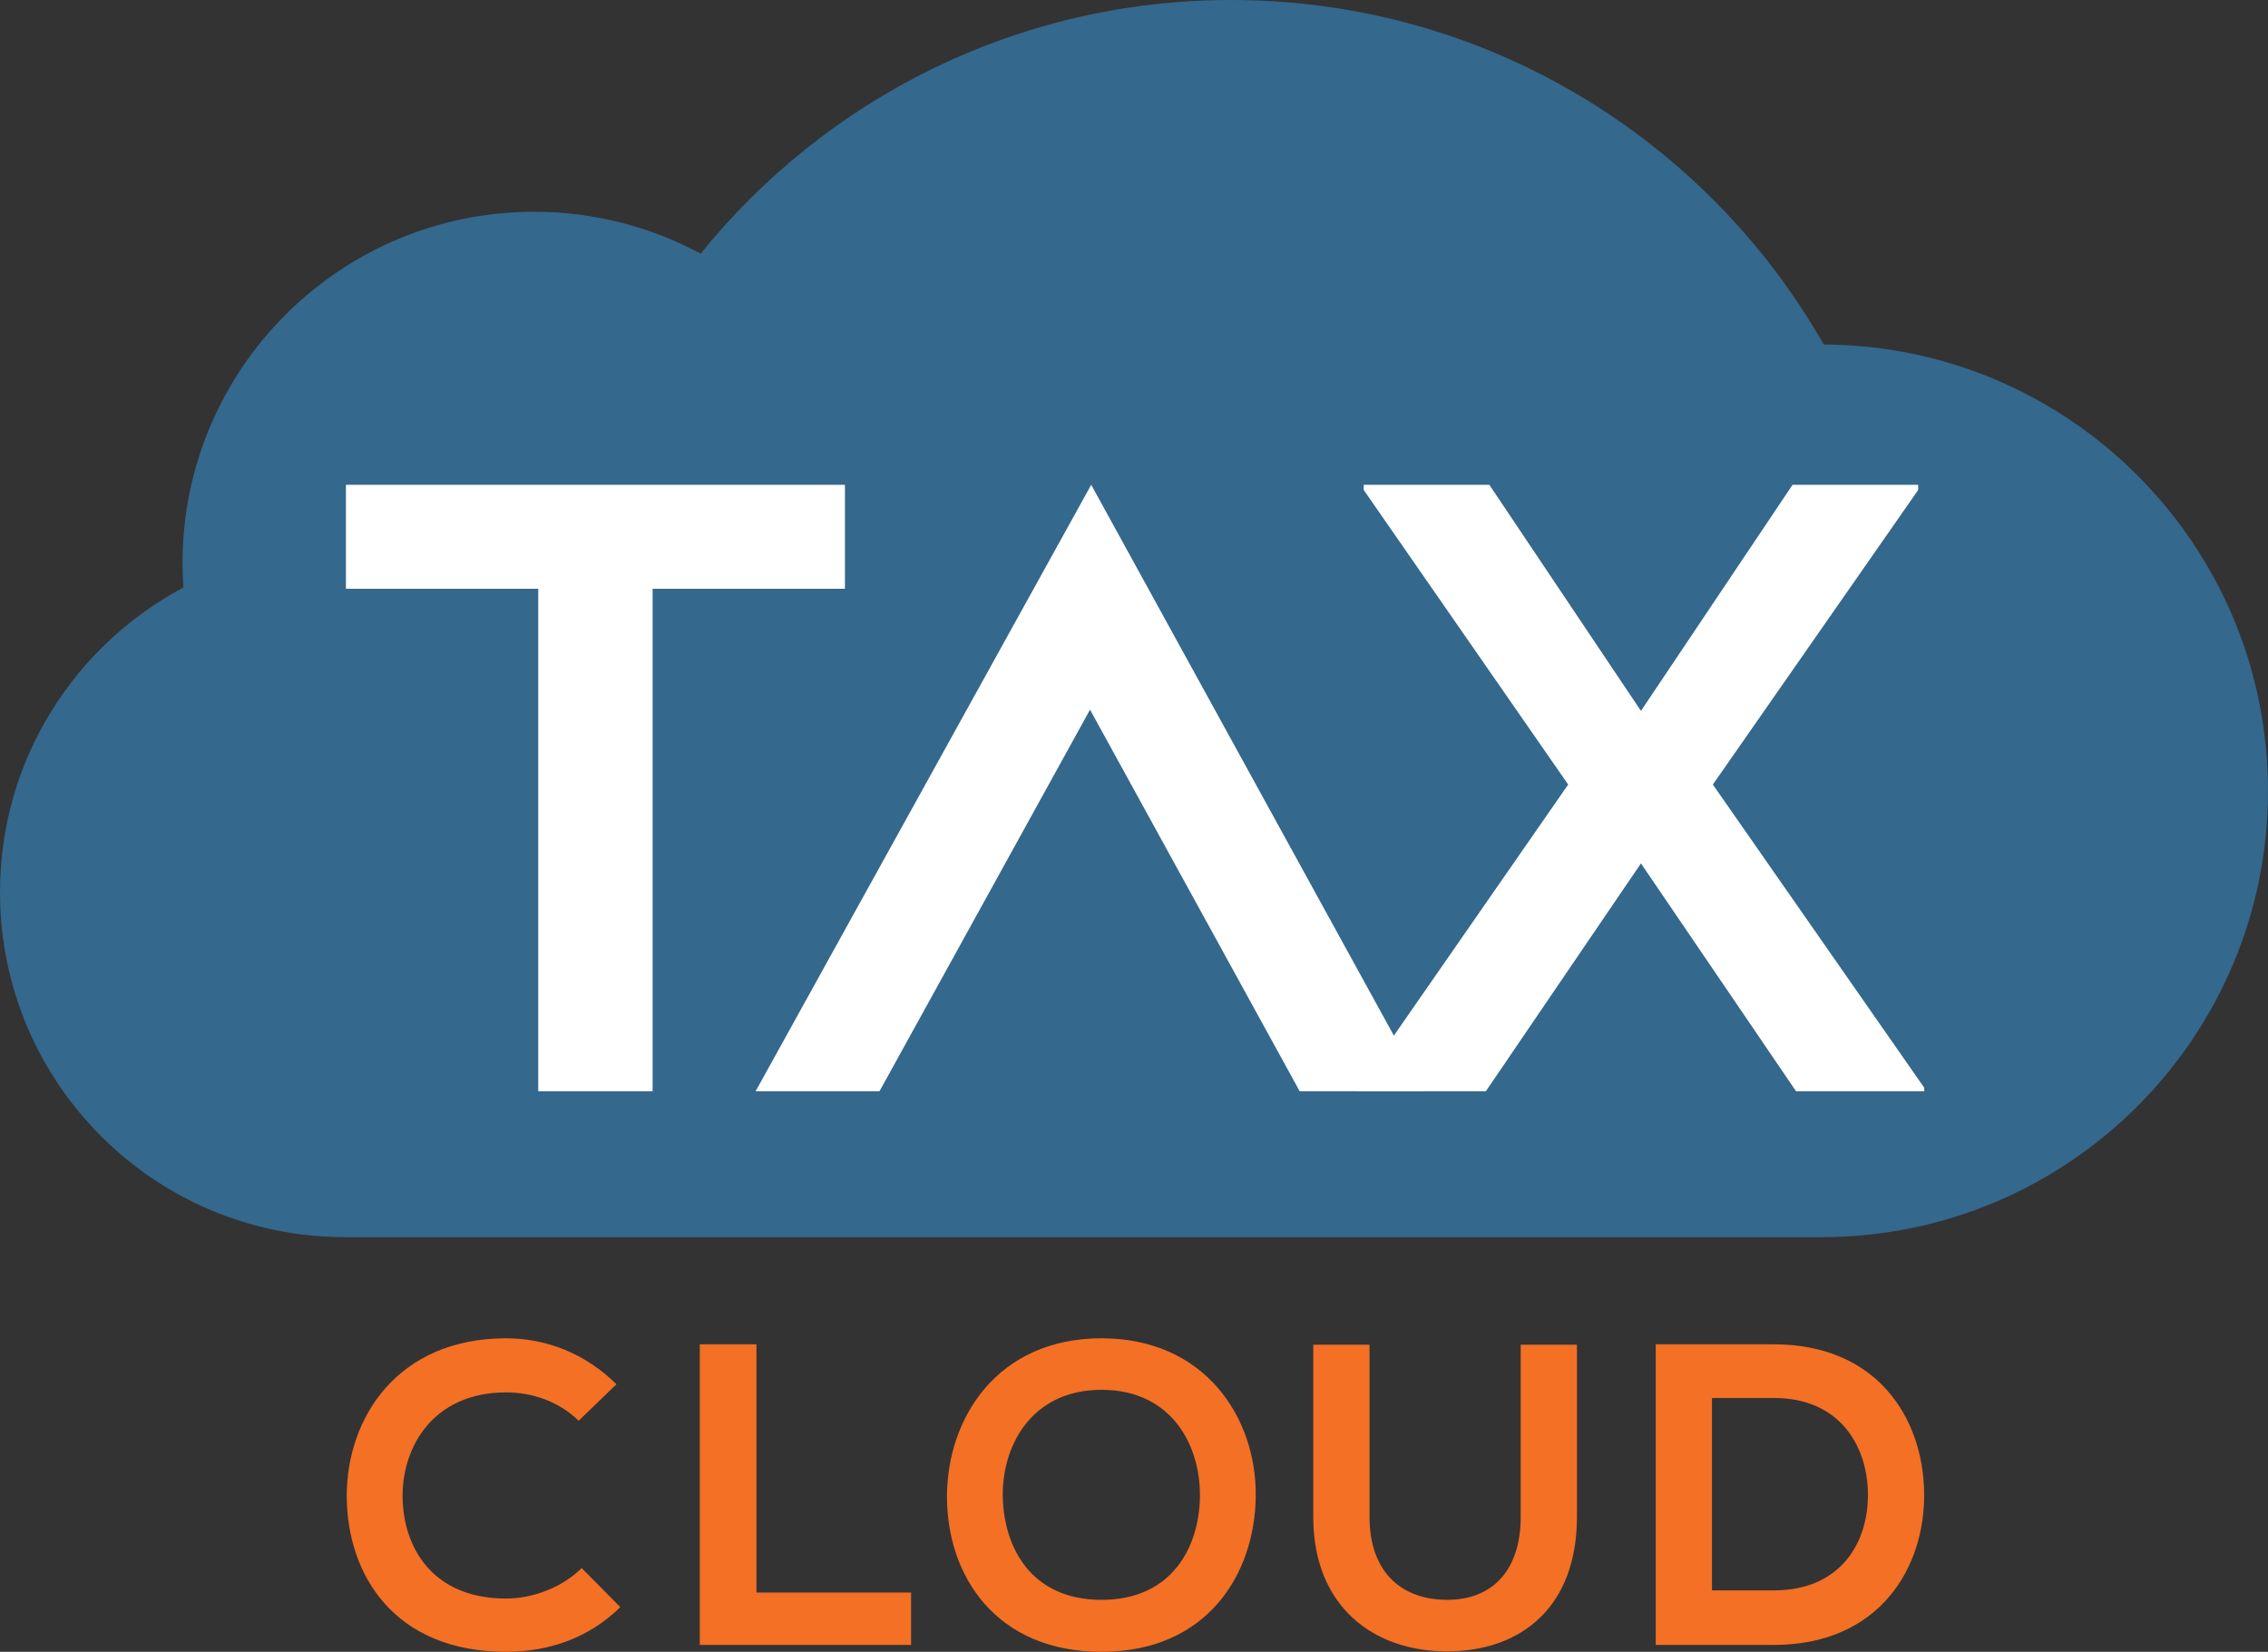
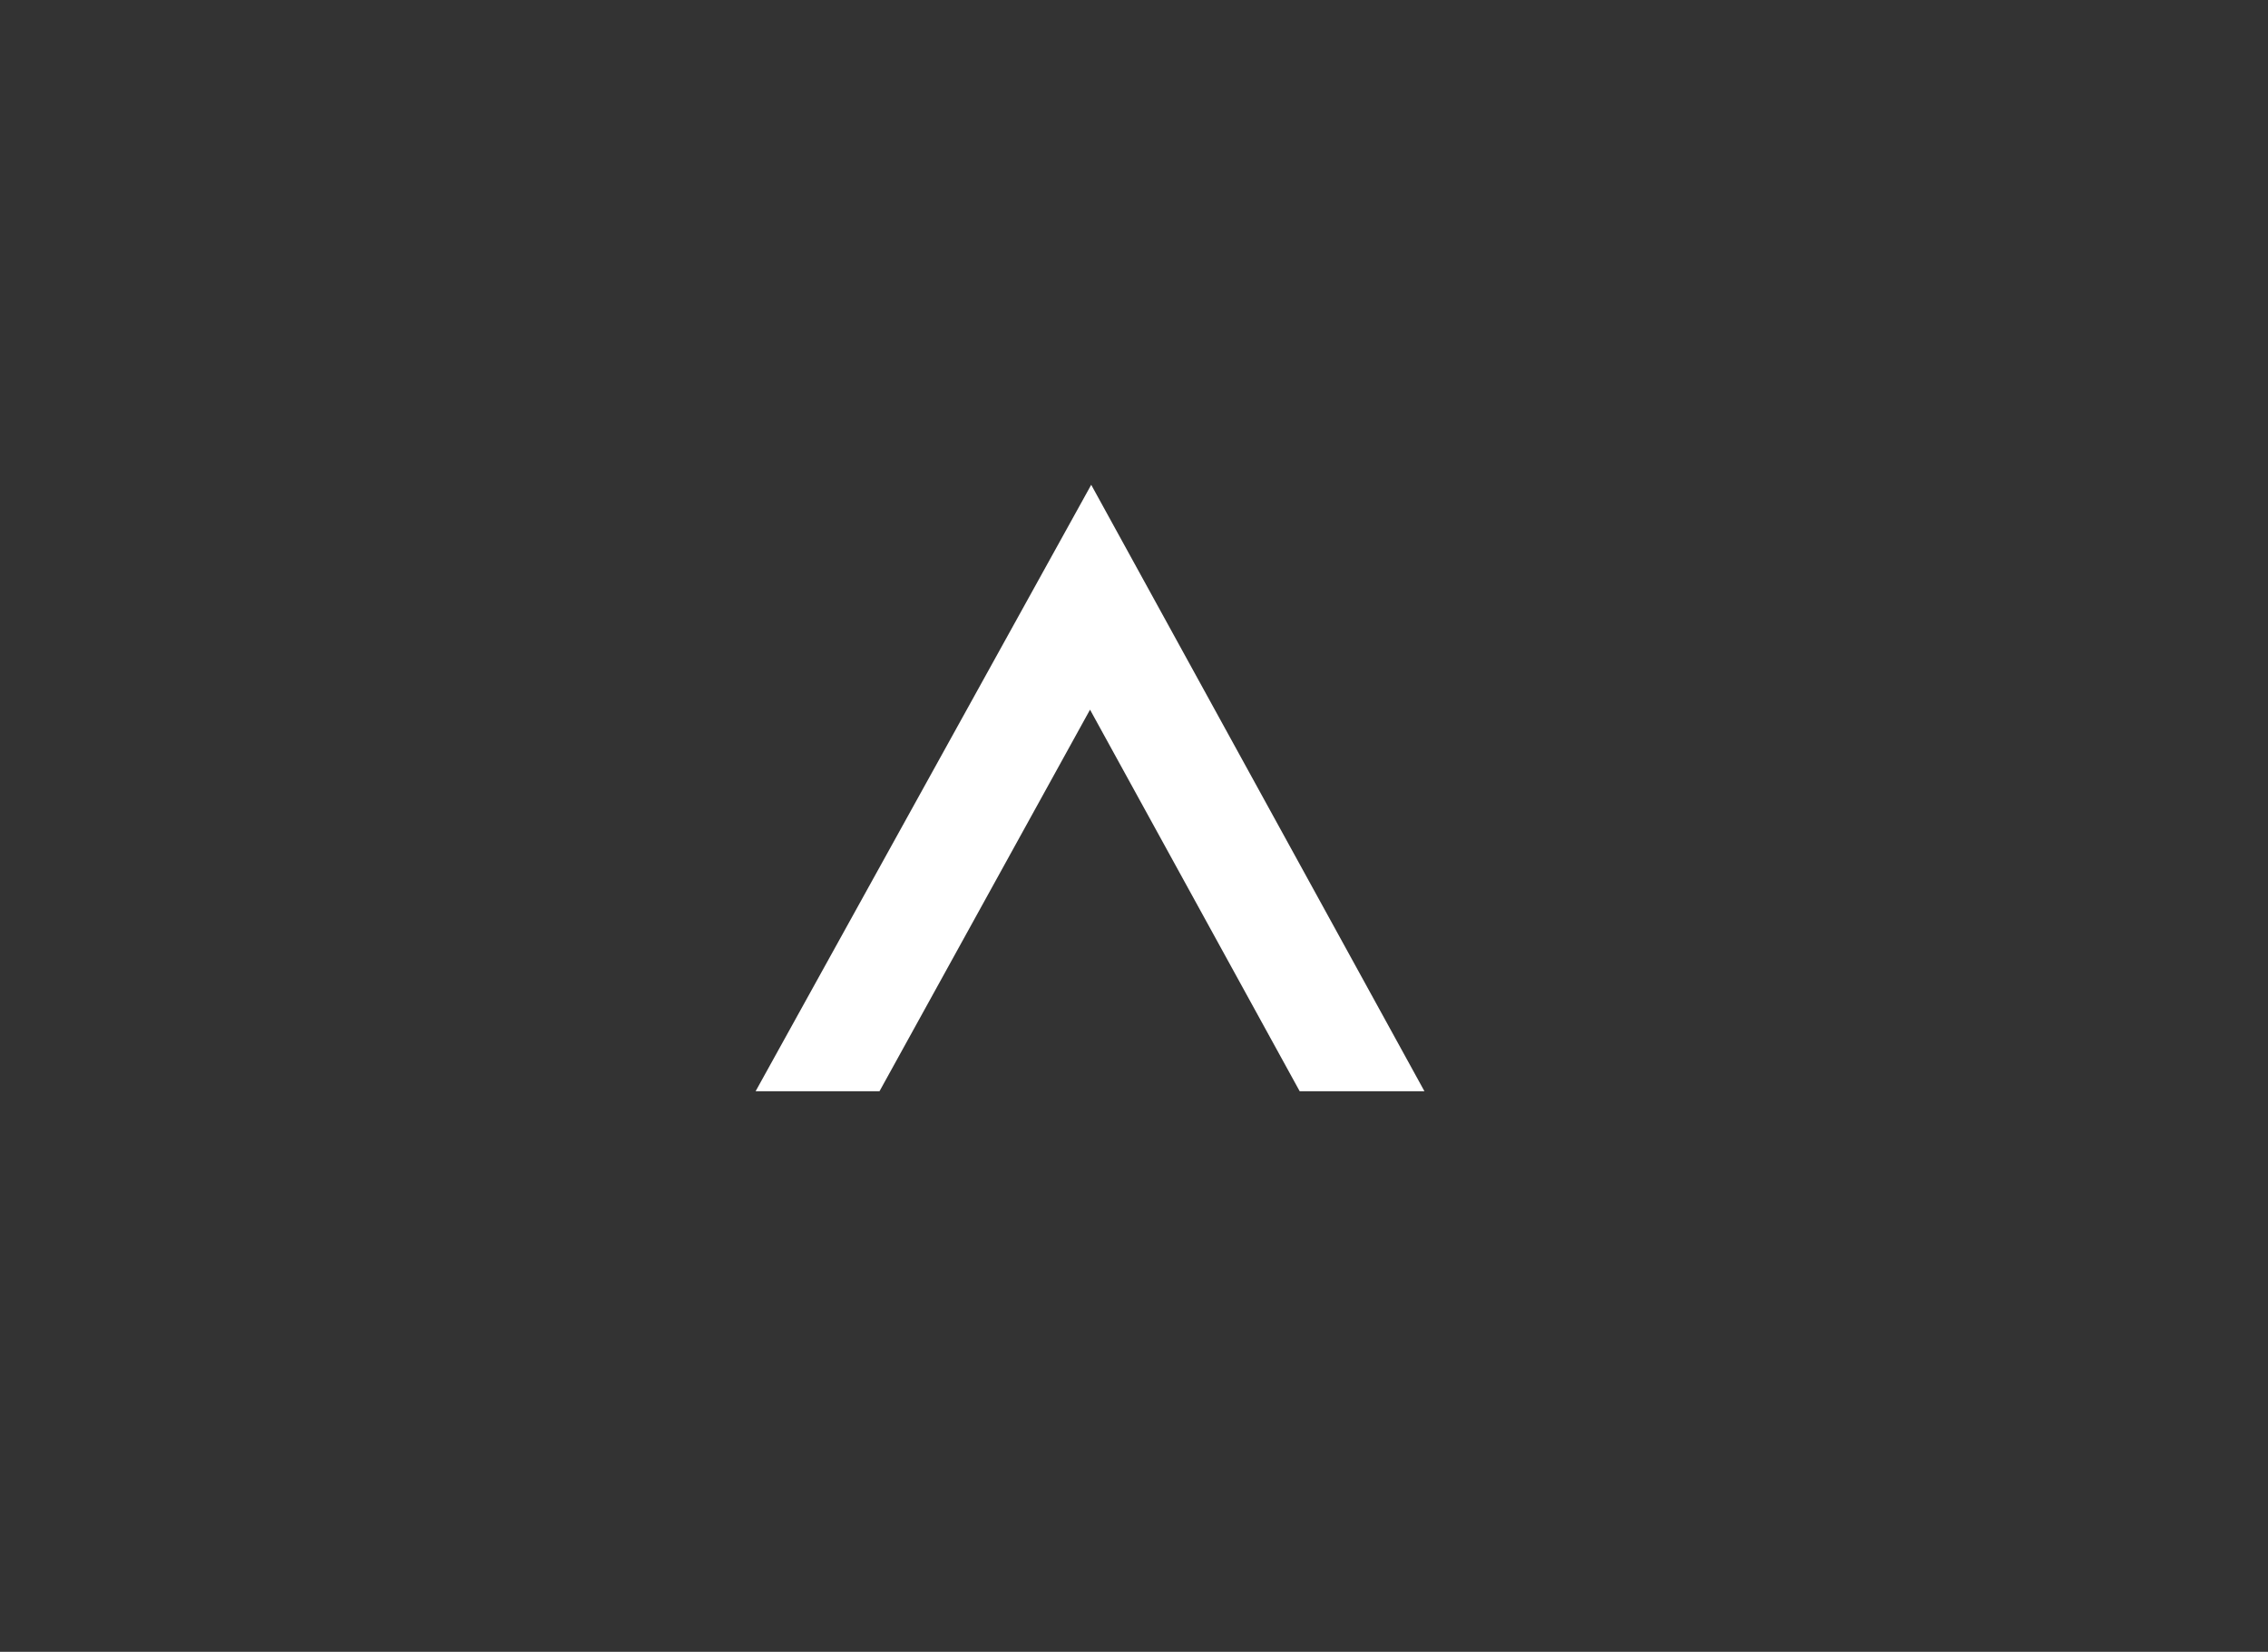
<svg xmlns="http://www.w3.org/2000/svg" version="1.1" x="0px" y="0px" width="494.537px" height="360.176px" viewBox="0 0 494.537 360.176" enable-background="new 0 0 494.537 360.176" xml:space="preserve">
  <rect x="0" y="0" width="494.537" height="360.176" fill="#333333" stroke="none" />
  <g id="bkg">
    <g>
      <g>
-         <path fill="#34688D" d="M494.537,172.437c0-53.597-43.324-97.069-96.863-97.319C372.085,30.251,323.806,0,268.458,0     c-46.741,0-88.435,21.578-115.687,55.308c-10.807-5.821-23.168-9.13-36.305-9.13c-42.346,0-76.673,34.328-76.673,76.673     c0,1.771,0.082,3.521,0.2,5.261C16.207,140.742,0,165.754,0,194.563c0,41.53,33.667,75.197,75.198,75.197     c0.019,0,0.037-0.001,0.055-0.001v0.011h321.963v-0.009C450.966,269.759,494.537,226.187,494.537,172.437z" />
-       </g>
+         </g>
    </g>
  </g>
  <g id="Cloud">
    <g>
      <g>
-         <path fill="#F37025" d="M110.351,348.564c-16.2,0-22.475-11.331-22.568-22.193c-0.094-10.957,6.743-22.756,22.568-22.756     c5.712,0,11.519,1.967,15.826,6.181l8.241-7.96c-6.743-6.648-15.171-10.02-24.067-10.02c-23.692,0-34.835,17.418-34.742,34.555     c0.094,17.043,10.395,33.805,34.742,33.805c9.458,0,18.167-3.09,24.91-9.739l-8.428-8.521     C122.524,346.224,116.063,348.564,110.351,348.564z M164.95,293.127h-12.361v65.551h46.073v-11.425H164.95V293.127z      M240.199,291.816c-22.662,0-33.712,17.324-33.712,34.555s10.676,33.805,33.712,33.805s33.431-16.949,33.618-33.898     C274.005,309.141,262.768,291.816,240.199,291.816z M240.199,348.846c-15.451,0-21.257-11.519-21.538-22.288     c-0.281-11.05,6.086-23.504,21.538-23.504s21.632,12.36,21.444,23.41C261.457,337.233,255.65,348.846,240.199,348.846z      M331.588,330.771c0,11.237-5.807,18.074-16.013,18.074c-10.208,0-16.949-6.274-16.949-18.074v-37.551h-12.268v37.551     c0,19.759,13.391,29.311,29.122,29.311c16.482,0,28.374-9.926,28.374-29.311v-37.551h-12.267V330.771z M386.786,293.127h-25.752     v65.551h25.752c22.942,0,33.056-16.763,32.775-33.337C419.28,309.141,409.261,293.127,386.786,293.127z M386.786,346.785h-13.484     v-41.953h13.484c14.234,0,20.228,10.208,20.508,20.415C407.575,335.922,401.676,346.785,386.786,346.785z" />
-       </g>
+         </g>
    </g>
  </g>
  <g id="Tax">
-     <path fill="#FFFFFF" d="M117.366,237.945h24.936V128.379h41.938V105.71c-38.348,0-70.651,0-108.811,0v22.668h41.937V237.945z" />
    <path fill="#FFFFFF" d="M237.681,154.746l-45.904,83.199h-27.014l73.175-132.235l72.66,132.235h-27.202L237.681,154.746z" />
-     <path fill="#FFFFFF" d="M357.81,155.015l-33.059-49.305h-27.392v1.133l44.582,64.229l-45.904,66.117v0.756h27.958l33.814-49.683   l33.814,49.683h27.959v-0.756l-46.094-66.117l44.771-64.229v-1.133h-27.393L357.81,155.015z" />
  </g>
</svg>